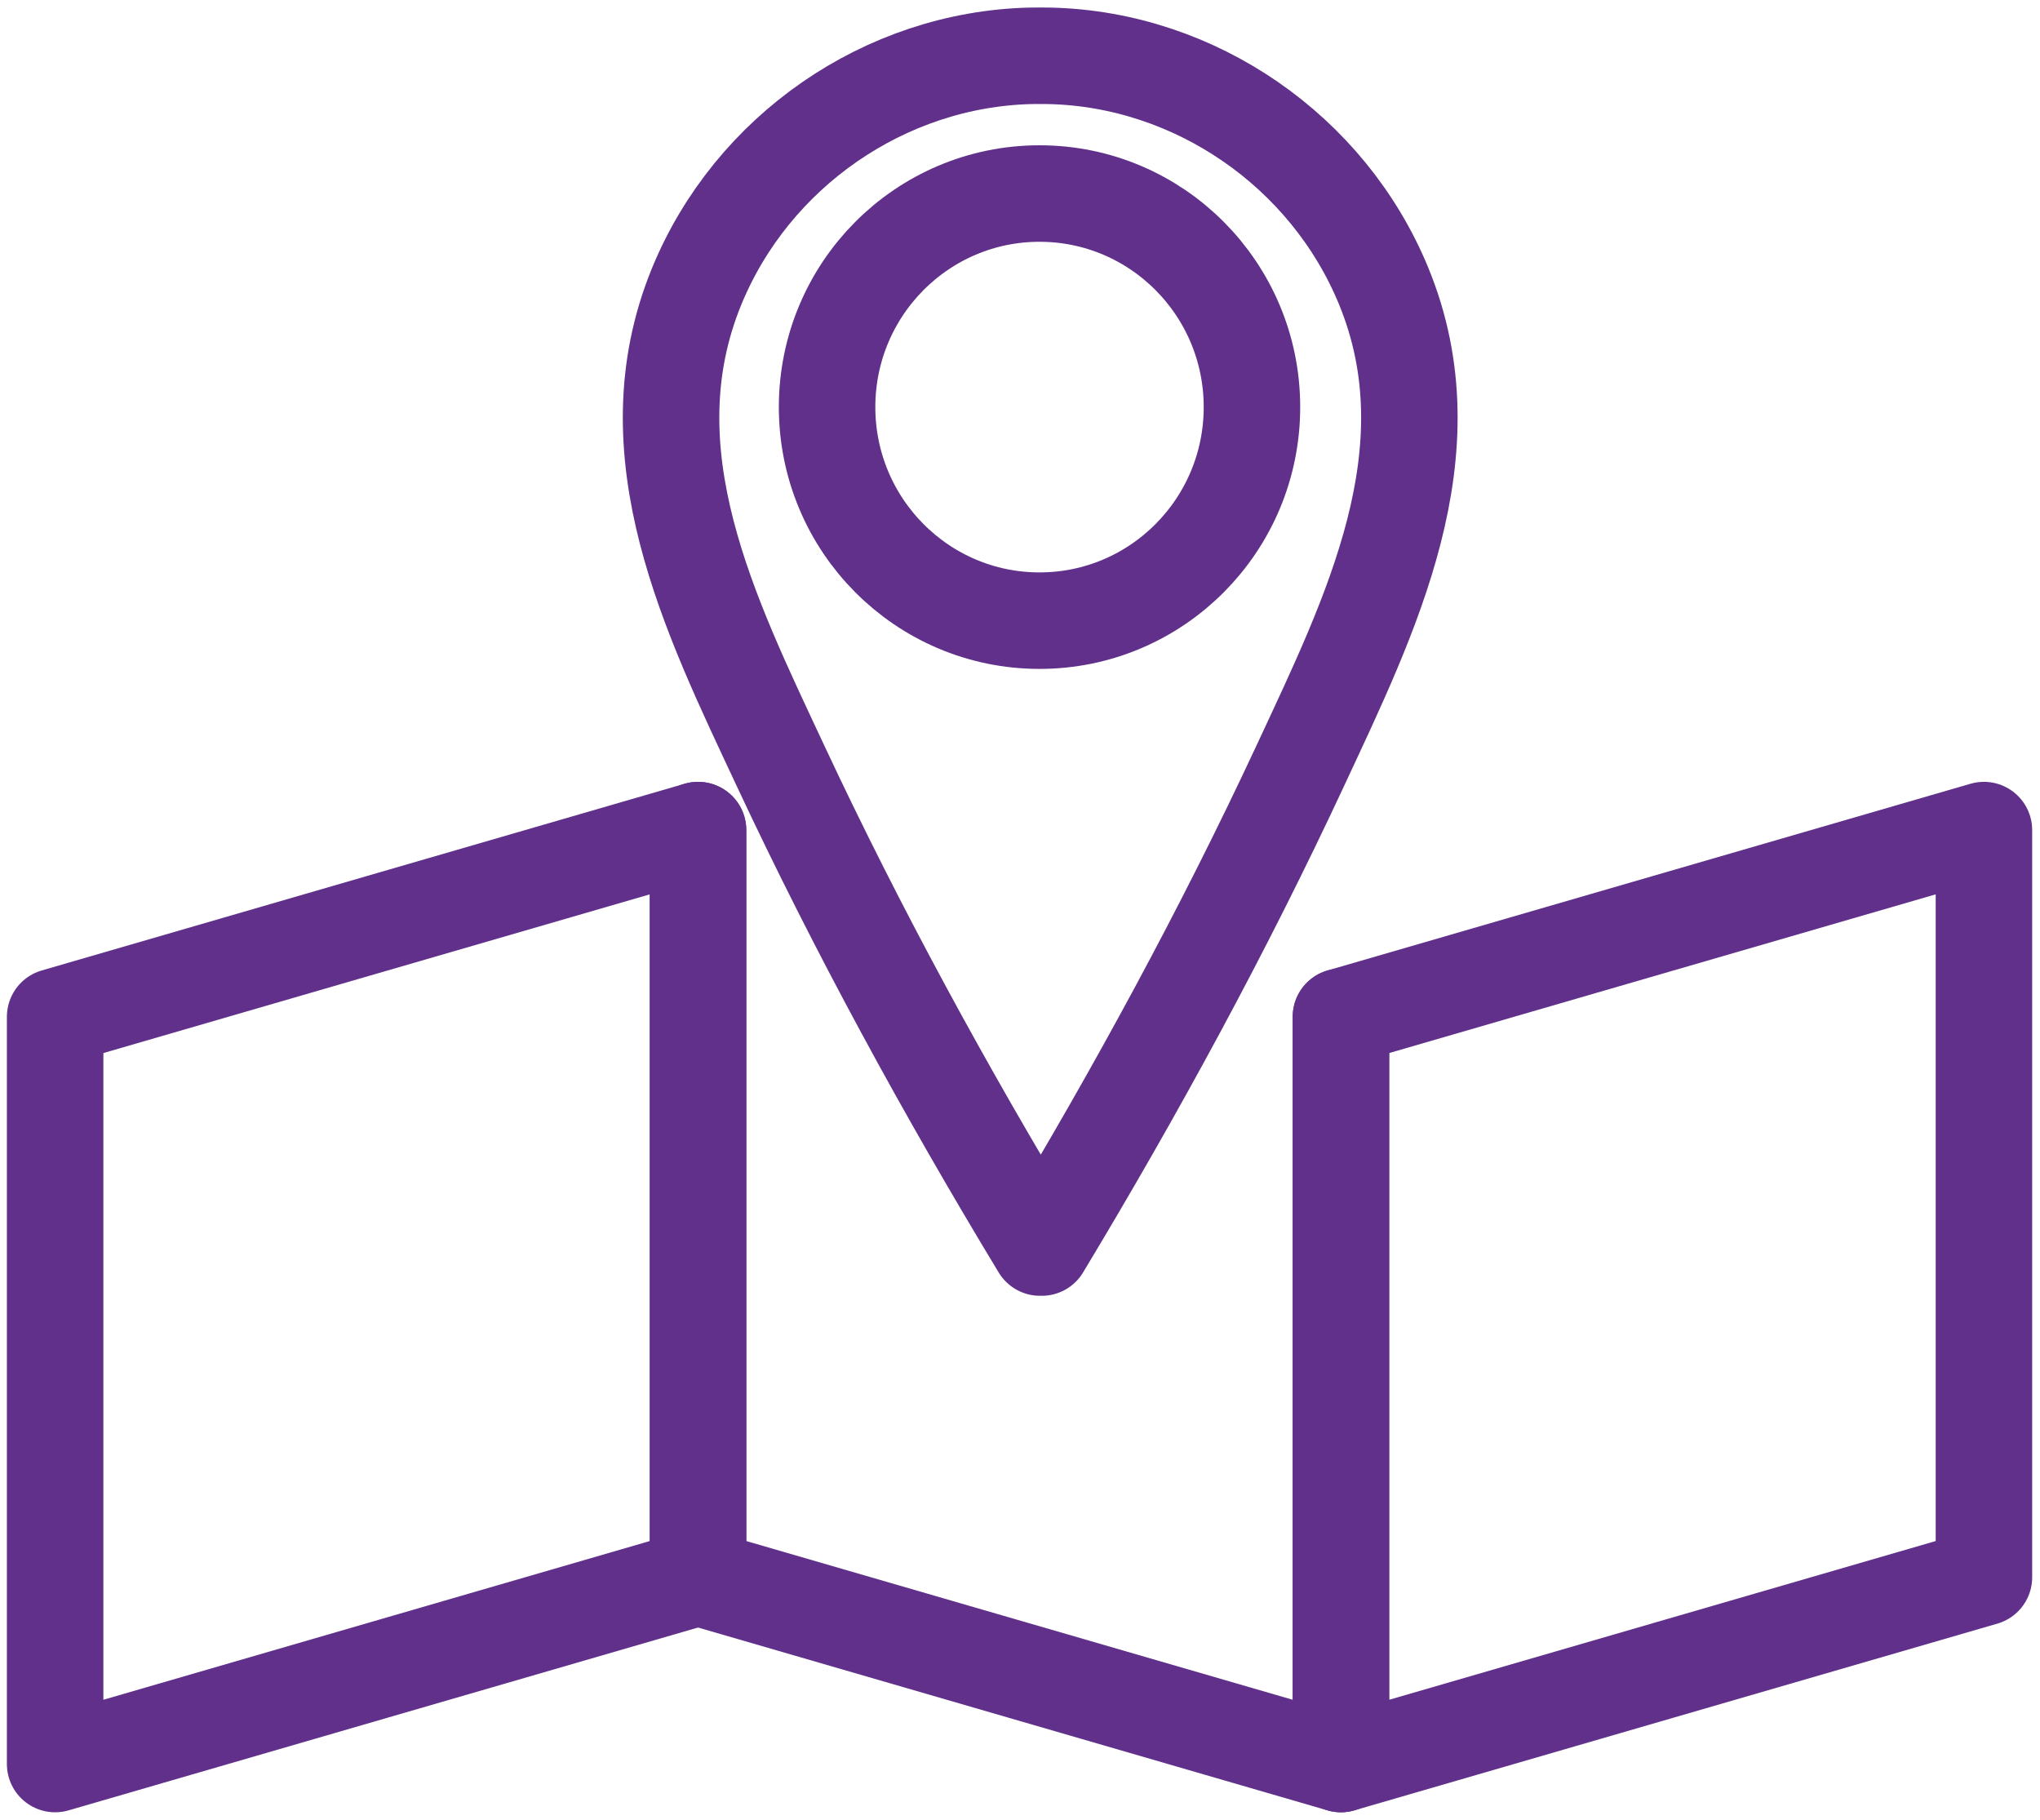
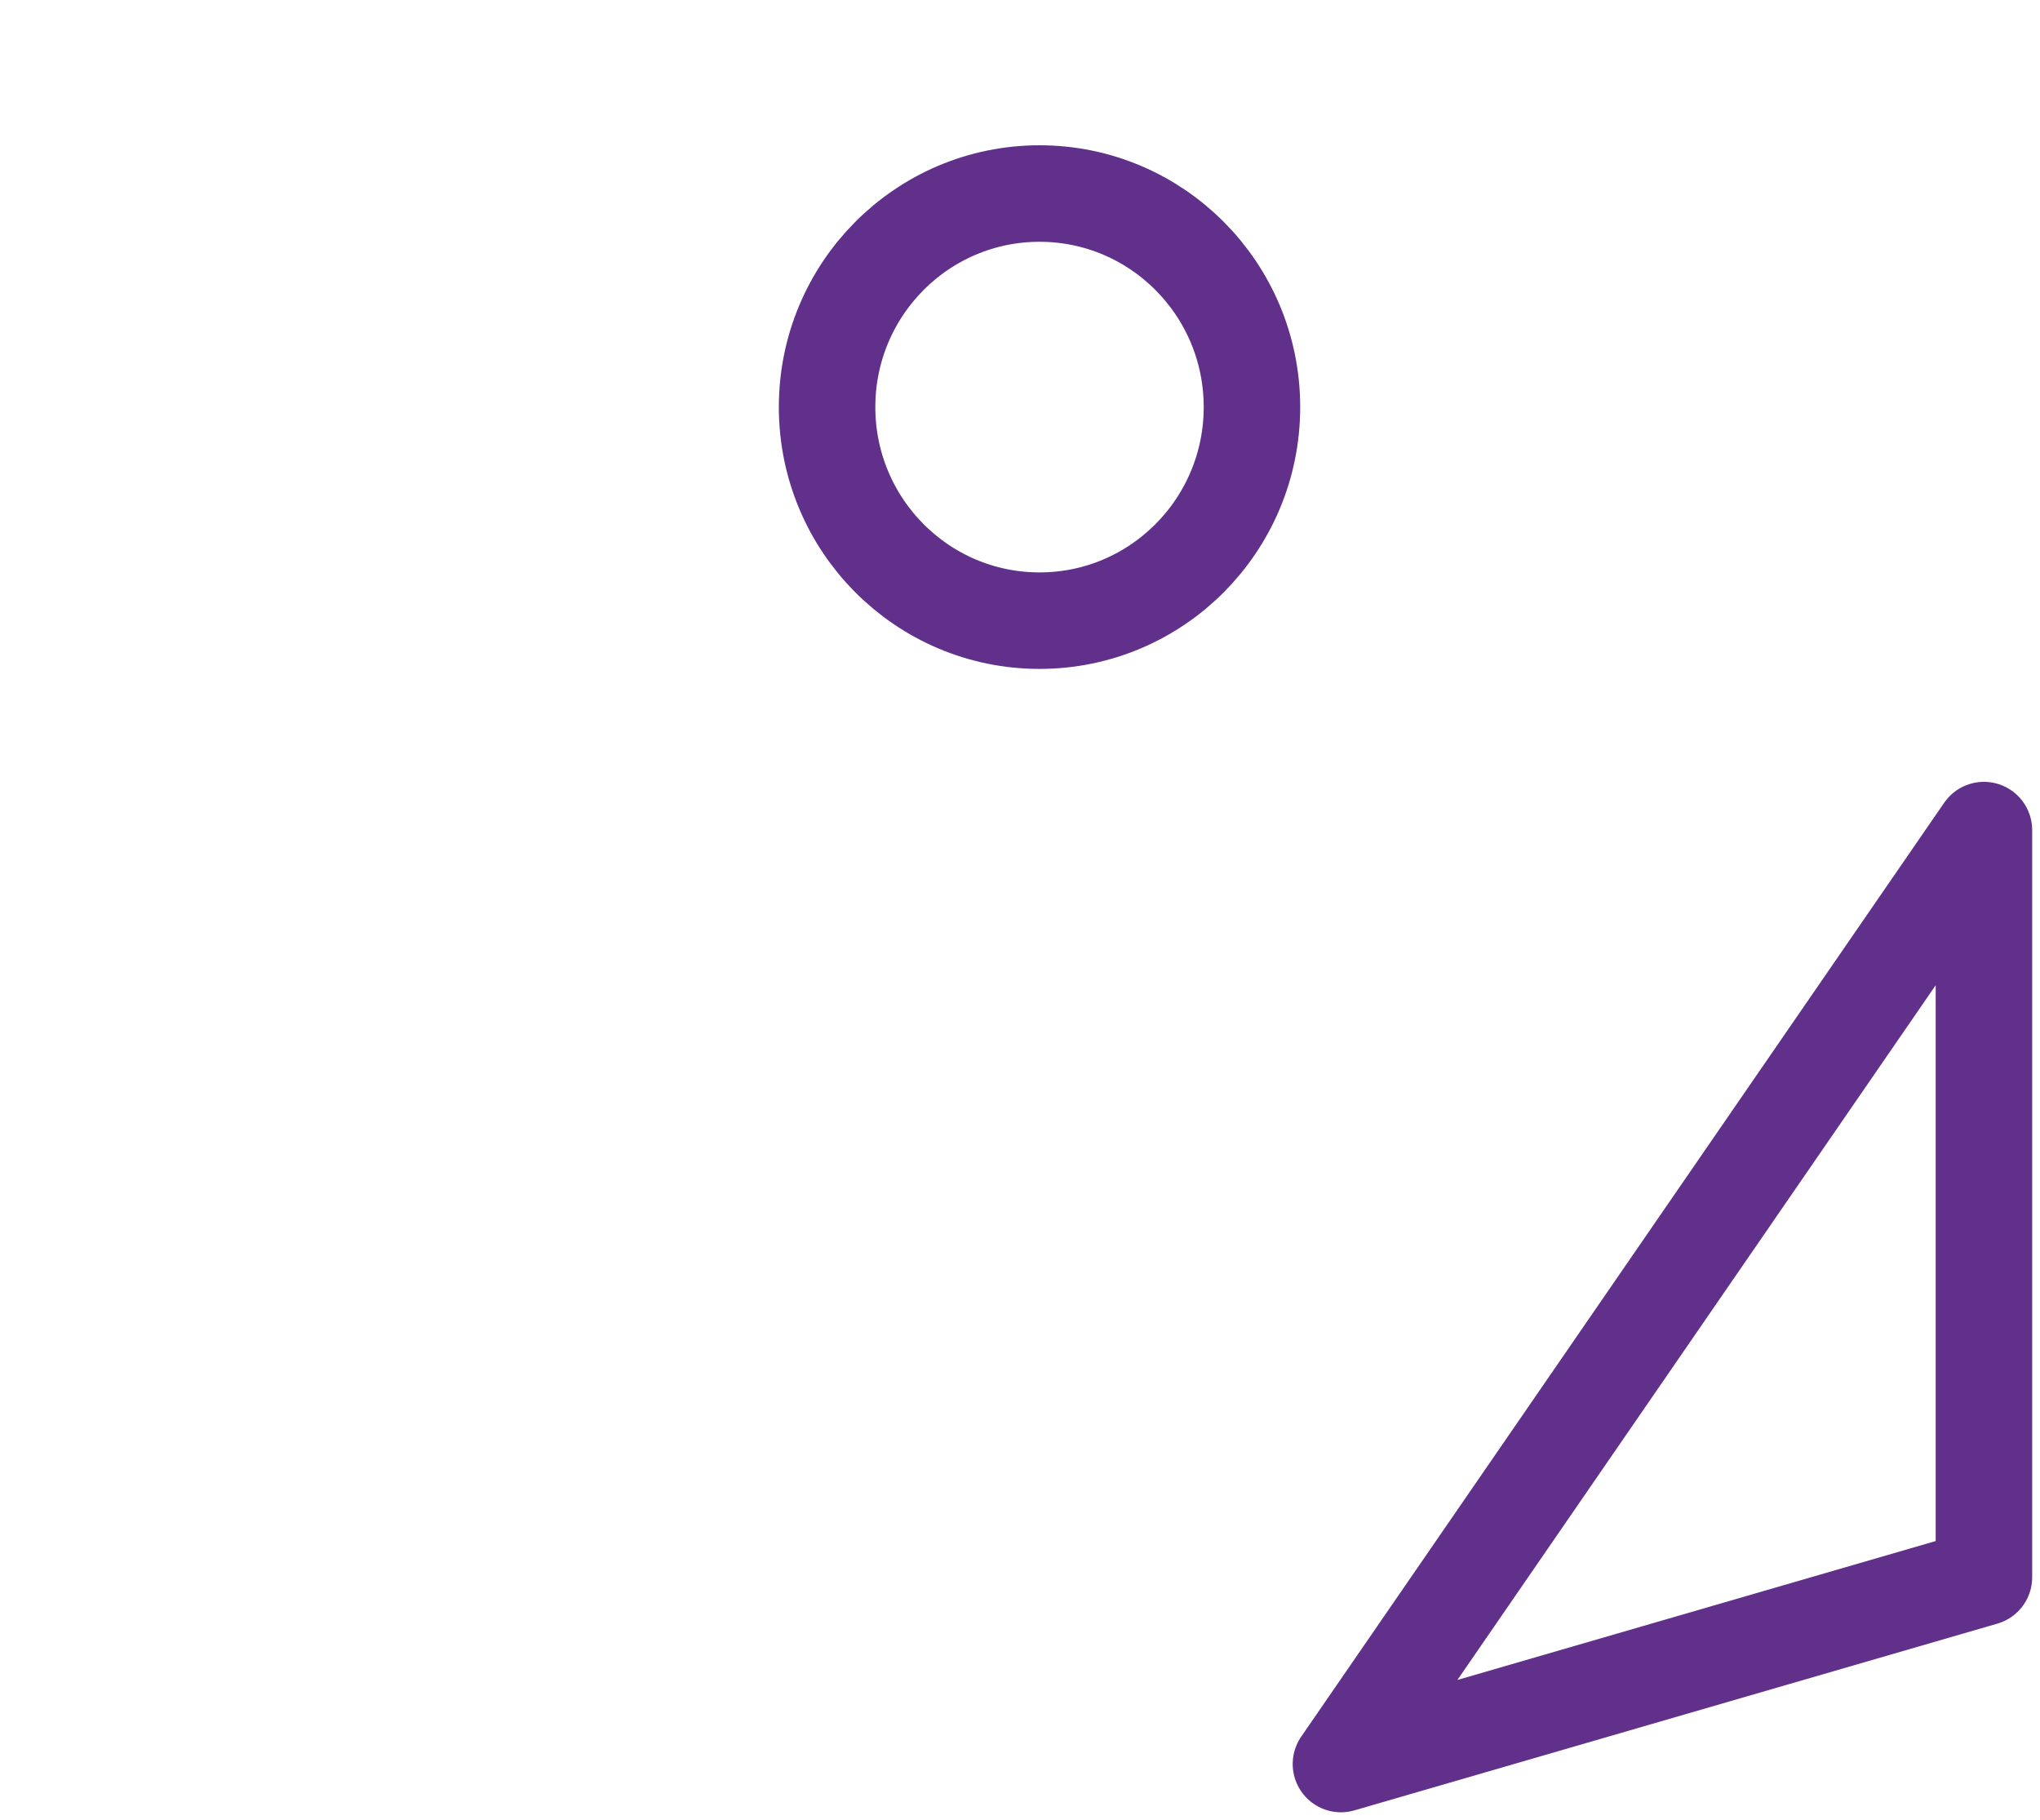
<svg xmlns="http://www.w3.org/2000/svg" width="74" height="66" viewBox="0 0 74 66" fill="none">
-   <path d="M25.321 57.205L2 63.978V36.878L25.321 30.106V57.205Z" stroke="#60308B" stroke-width="3.5" stroke-miterlimit="10" stroke-linecap="round" stroke-linejoin="round" />
-   <path d="M71.966 57.205L48.642 63.978V36.878L71.966 30.106V57.205Z" stroke="#60308B" stroke-width="3.5" stroke-miterlimit="10" stroke-linecap="round" stroke-linejoin="round" />
-   <path d="M48.642 36.878V63.978L25.321 57.205V30.106" stroke="#60308B" stroke-width="3.5" stroke-miterlimit="10" stroke-linecap="round" stroke-linejoin="round" />
-   <path d="M37.789 45.246C41.201 39.586 44.385 33.742 47.178 27.749C49.714 22.302 52.669 16.388 50.188 10.366C48.171 5.474 43.348 2.148 38.083 2.025C37.972 2.022 37.865 2.022 37.755 2.022H37.694C37.583 2.022 37.476 2.025 37.365 2.025C32.1 2.157 27.282 5.489 25.272 10.384C22.799 16.412 25.763 22.32 28.308 27.764C31.109 33.751 34.303 39.592 37.725 45.246" stroke="#60308B" stroke-width="3.5" stroke-miterlimit="10" stroke-linecap="round" stroke-linejoin="round" />
+   <path d="M71.966 57.205L48.642 63.978L71.966 30.106V57.205Z" stroke="#60308B" stroke-width="3.5" stroke-miterlimit="10" stroke-linecap="round" stroke-linejoin="round" />
  <path d="M37.708 22.51C41.964 22.51 45.414 19.042 45.414 14.764C45.414 10.487 41.964 7.019 37.708 7.019C33.452 7.019 30.002 10.487 30.002 14.764C30.002 19.042 33.452 22.51 37.708 22.51Z" stroke="#60308B" stroke-width="3.5" stroke-miterlimit="10" stroke-linecap="round" stroke-linejoin="round" />
</svg>